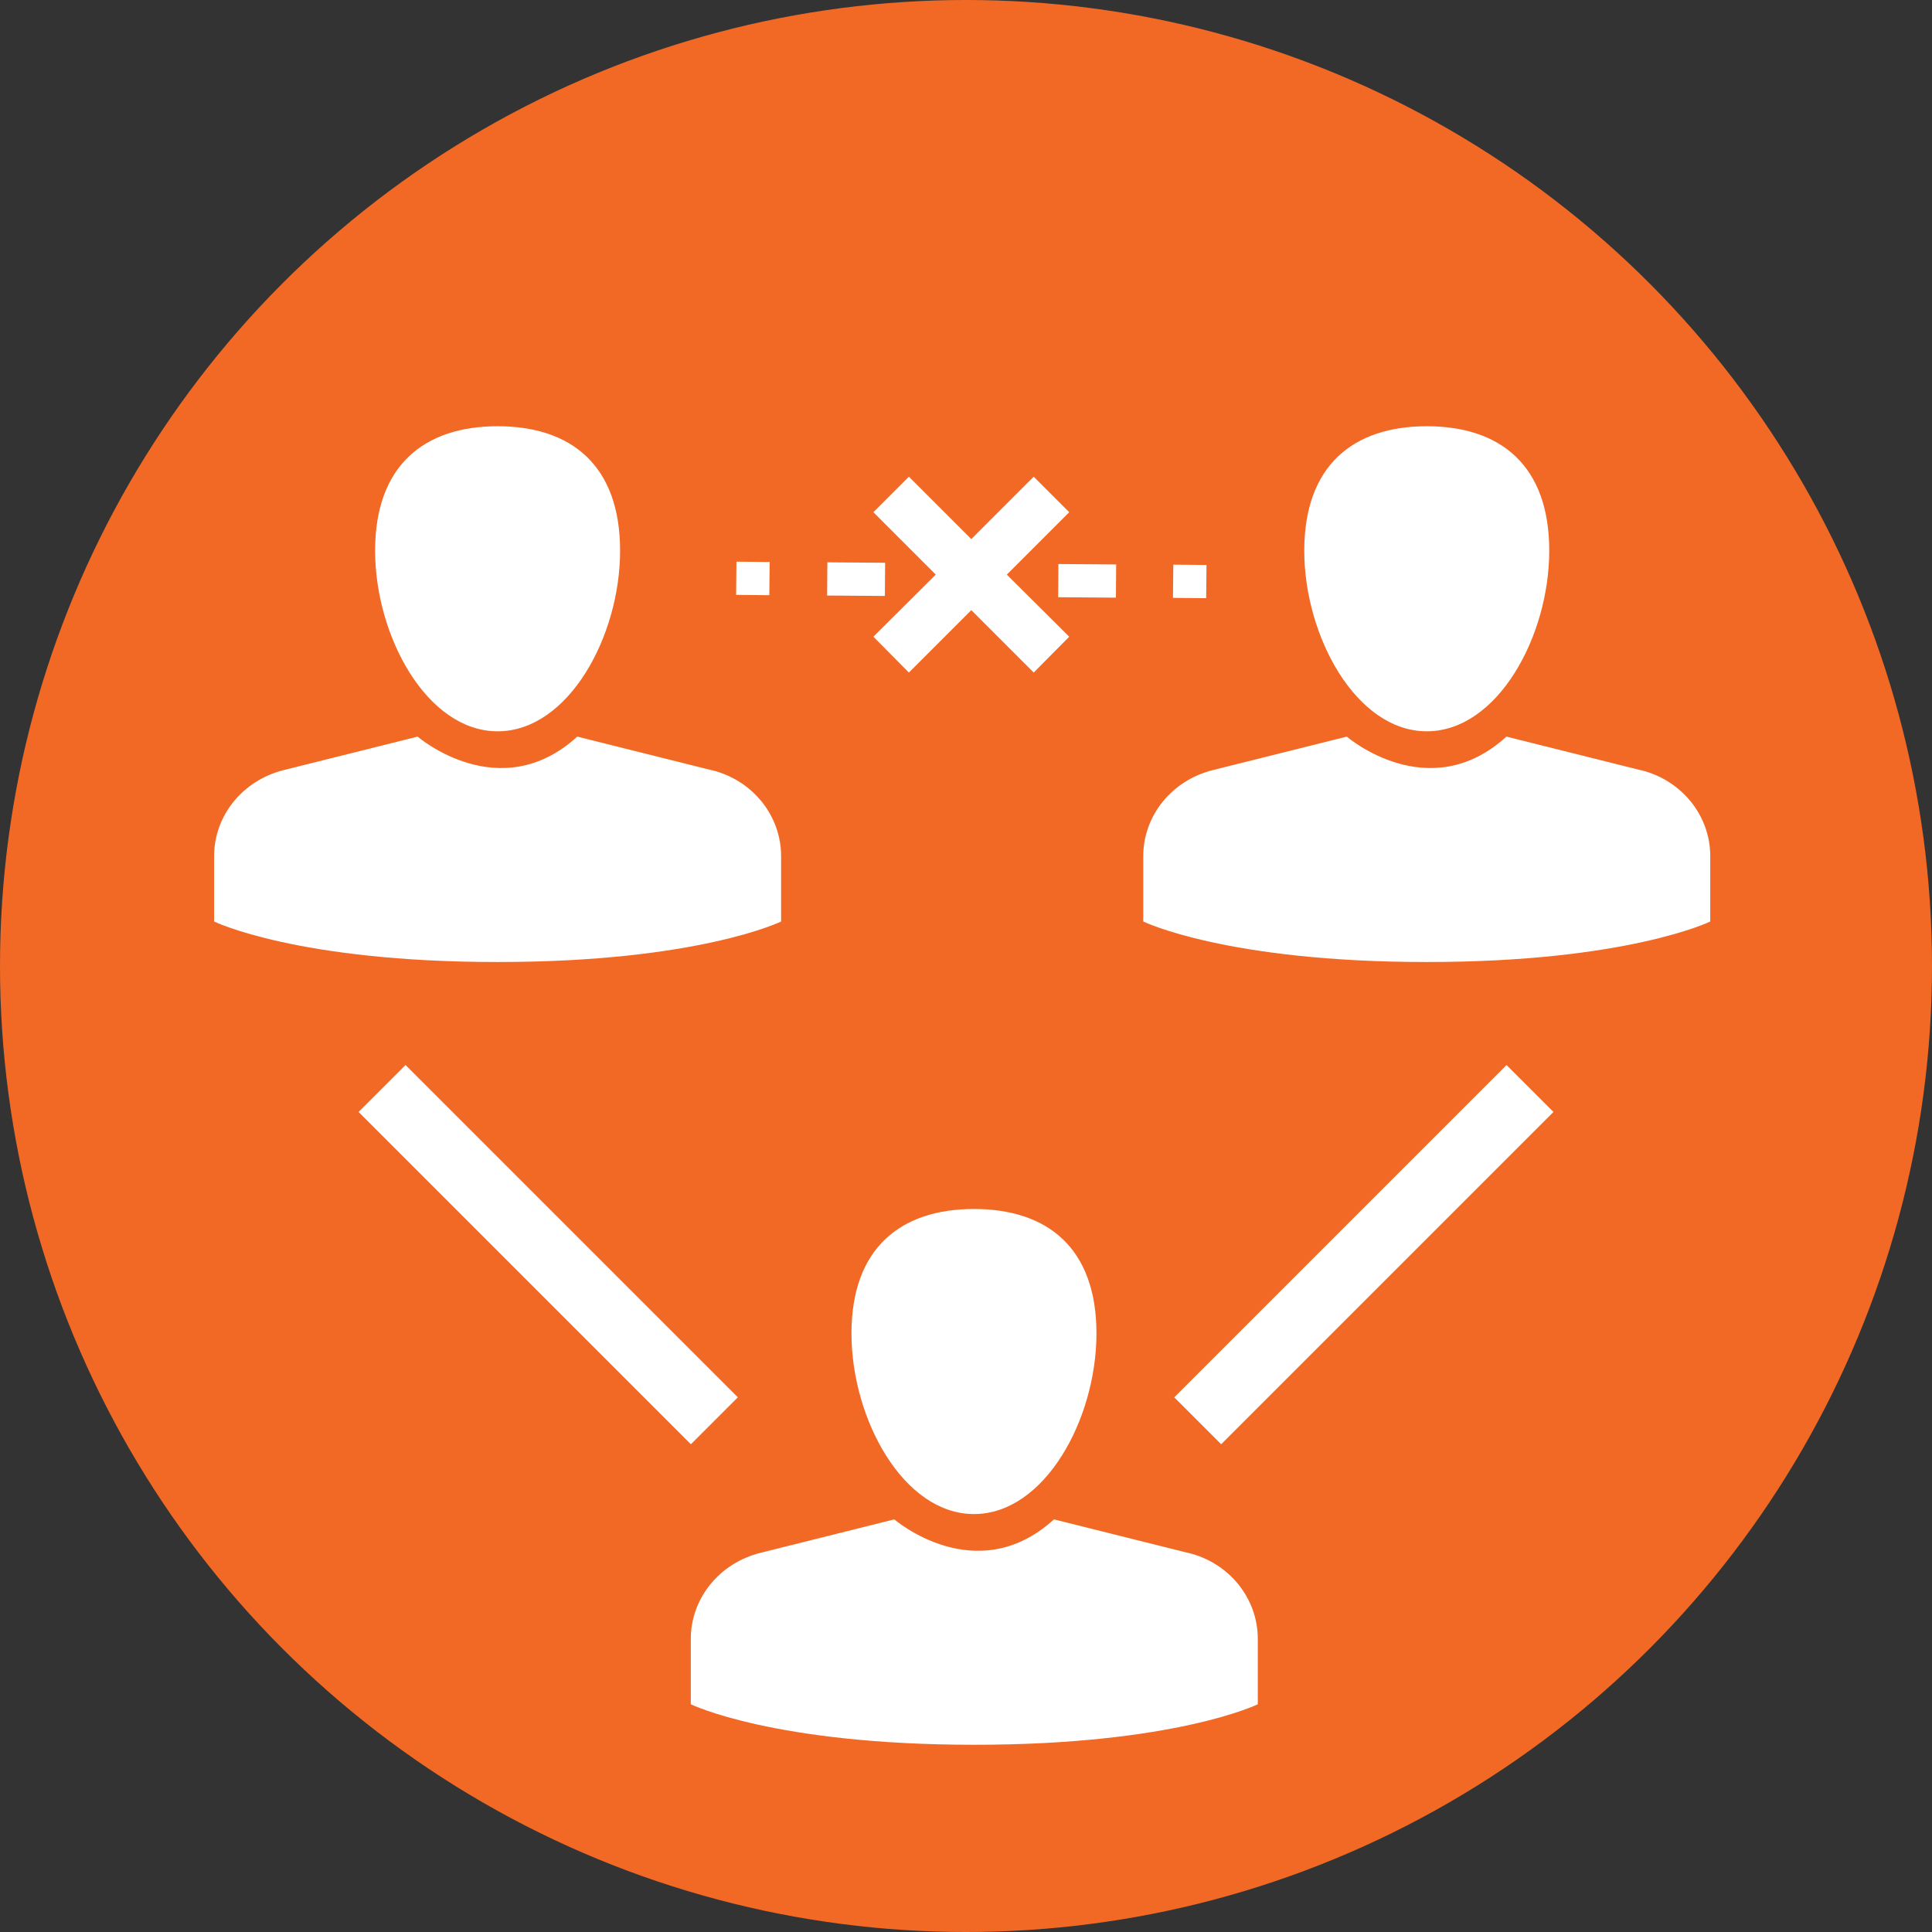
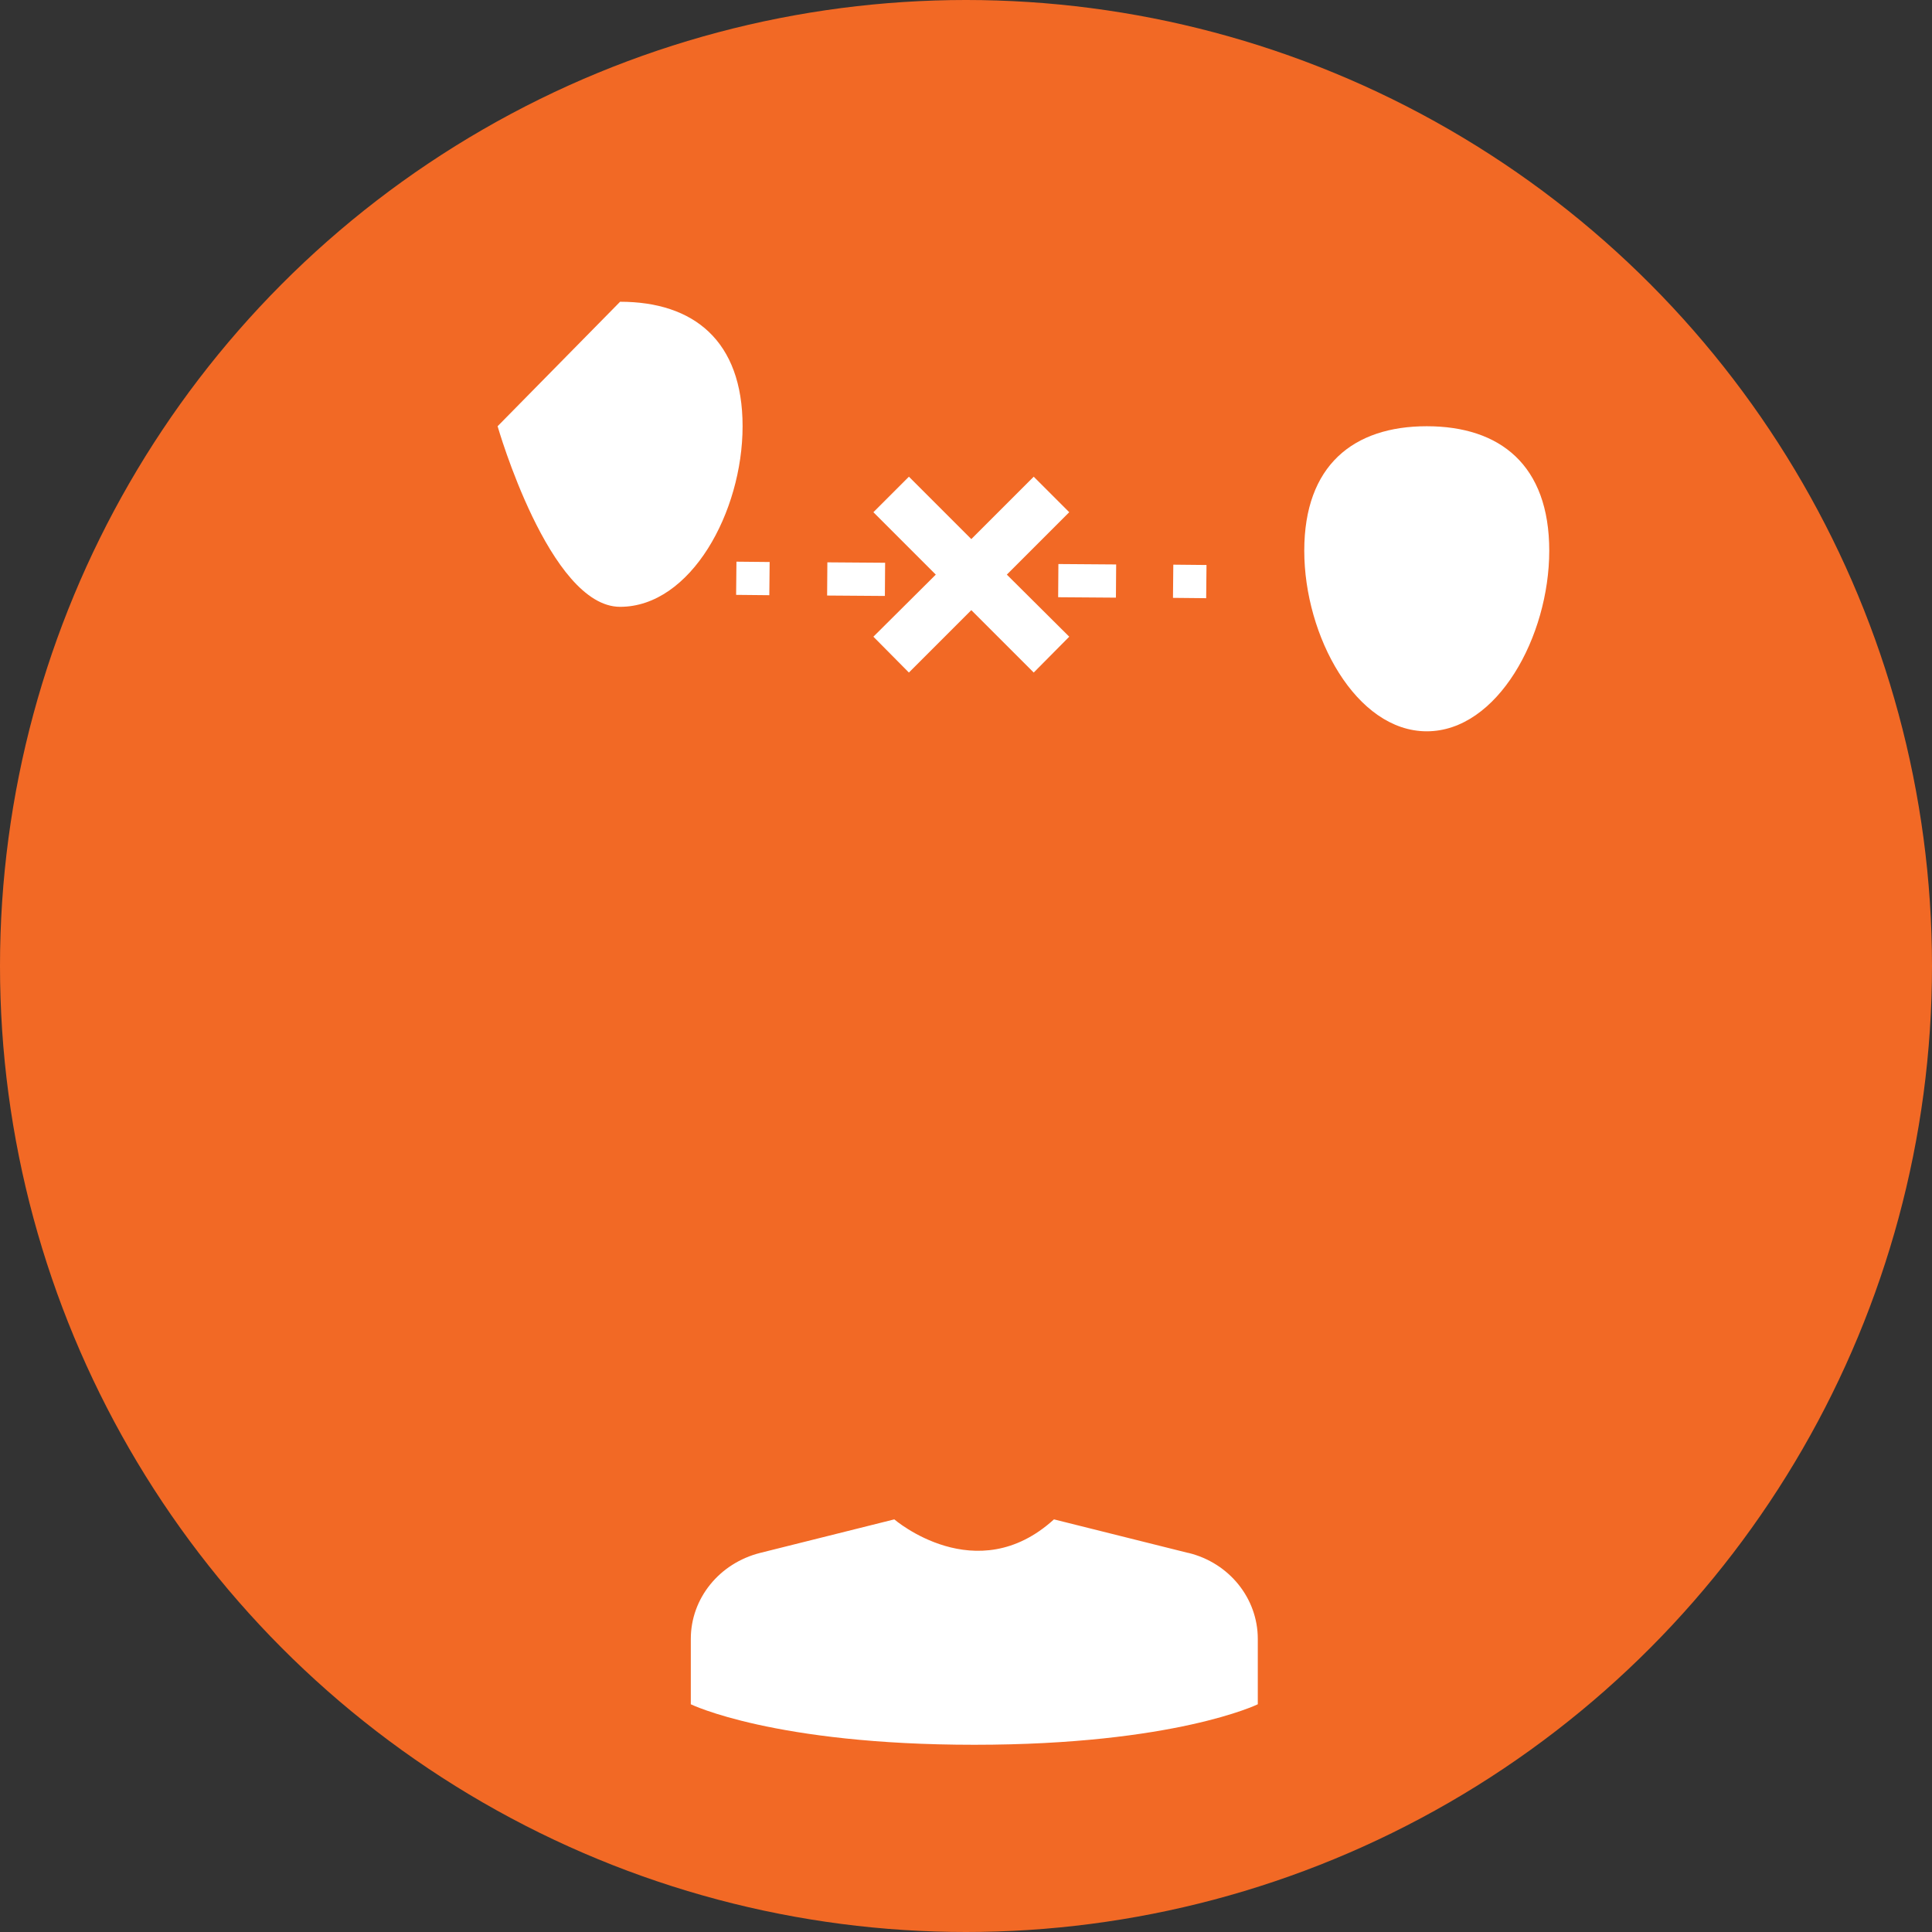
<svg xmlns="http://www.w3.org/2000/svg" id="Layer_2" data-name="Layer 2" viewBox="0 0 58.2 58.2">
  <rect x="0" y="0" width="58.2" height="58.2" fill="#333333" stroke="none" />
  <defs>
    <style>
      .cls-1, .cls-2, .cls-3 {
        fill: none;
        stroke: #fff;
        stroke-miterlimit: 10;
      }

      .cls-4 {
        fill: #f26925;
      }

      .cls-2 {
        stroke-dasharray: 1.74 1.74;
      }

      .cls-5 {
        fill: #fff;
      }

      .cls-3 {
        stroke-width: 2px;
      }
    </style>
  </defs>
  <g id="Layer_1-2" data-name="Layer 1">
    <g>
      <circle class="cls-4" cx="29.1" cy="29.1" r="29.1" />
      <g>
-         <path class="cls-5" d="M29.34,36.42c-2.21,0-3.69,1.18-3.69,3.75s1.56,5.44,3.69,5.44,3.69-2.86,3.69-5.44-1.48-3.75-3.69-3.75Z" />
        <path class="cls-5" d="M35.79,46.78l-4.04-1.01c-2.34,2.13-4.81,0-4.81,0l-4.04,1.01c-1.23.31-2.09,1.37-2.09,2.59v1.97s2.5,1.22,8.54,1.22c6.04,0,8.54-1.22,8.54-1.22v-1.97c0-1.22-.86-2.29-2.09-2.59Z" />
      </g>
      <g>
-         <path class="cls-5" d="M14.99,12.84c-2.21,0-3.69,1.18-3.69,3.75s1.56,5.44,3.69,5.44,3.69-2.86,3.69-5.44-1.48-3.75-3.69-3.75Z" />
-         <path class="cls-5" d="M21.43,23.2l-4.04-1.01c-2.34,2.13-4.81,0-4.81,0l-4.04,1.01c-1.23.31-2.09,1.37-2.09,2.59v1.97s2.5,1.22,8.54,1.22c6.04,0,8.54-1.22,8.54-1.22v-1.97c0-1.22-.86-2.29-2.09-2.59Z" />
+         <path class="cls-5" d="M14.99,12.84s1.56,5.44,3.69,5.44,3.69-2.86,3.69-5.44-1.48-3.75-3.69-3.75Z" />
      </g>
      <g>
        <path class="cls-5" d="M42.98,12.84c-2.21,0-3.69,1.18-3.69,3.75s1.56,5.44,3.69,5.44,3.69-2.86,3.69-5.44-1.48-3.75-3.69-3.75Z" />
-         <path class="cls-5" d="M49.42,23.2l-4.04-1.01c-2.34,2.13-4.81,0-4.81,0l-4.04,1.01c-1.23.31-2.09,1.37-2.09,2.59v1.97s2.5,1.22,8.54,1.22c6.04,0,8.54-1.22,8.54-1.22v-1.97c0-1.22-.86-2.29-2.09-2.59Z" />
      </g>
-       <line class="cls-3" x1="21.52" y1="42.8" x2="11.51" y2="32.79" />
-       <line class="cls-3" x1="36.08" y1="42.8" x2="46.09" y2="32.79" />
      <g>
        <line class="cls-1" x1="22.18" y1="17.42" x2="23.18" y2="17.43" />
        <line class="cls-2" x1="24.92" y1="17.44" x2="34.47" y2="17.51" />
        <line class="cls-1" x1="35.34" y1="17.51" x2="36.34" y2="17.52" />
      </g>
      <polygon class="cls-5" points="32.21 15.43 31.14 14.36 29.26 16.24 27.38 14.36 26.31 15.43 28.19 17.31 26.31 19.18 27.38 20.26 29.26 18.38 31.14 20.26 32.21 19.18 30.33 17.31 32.21 15.43" />
    </g>
  </g>
</svg>